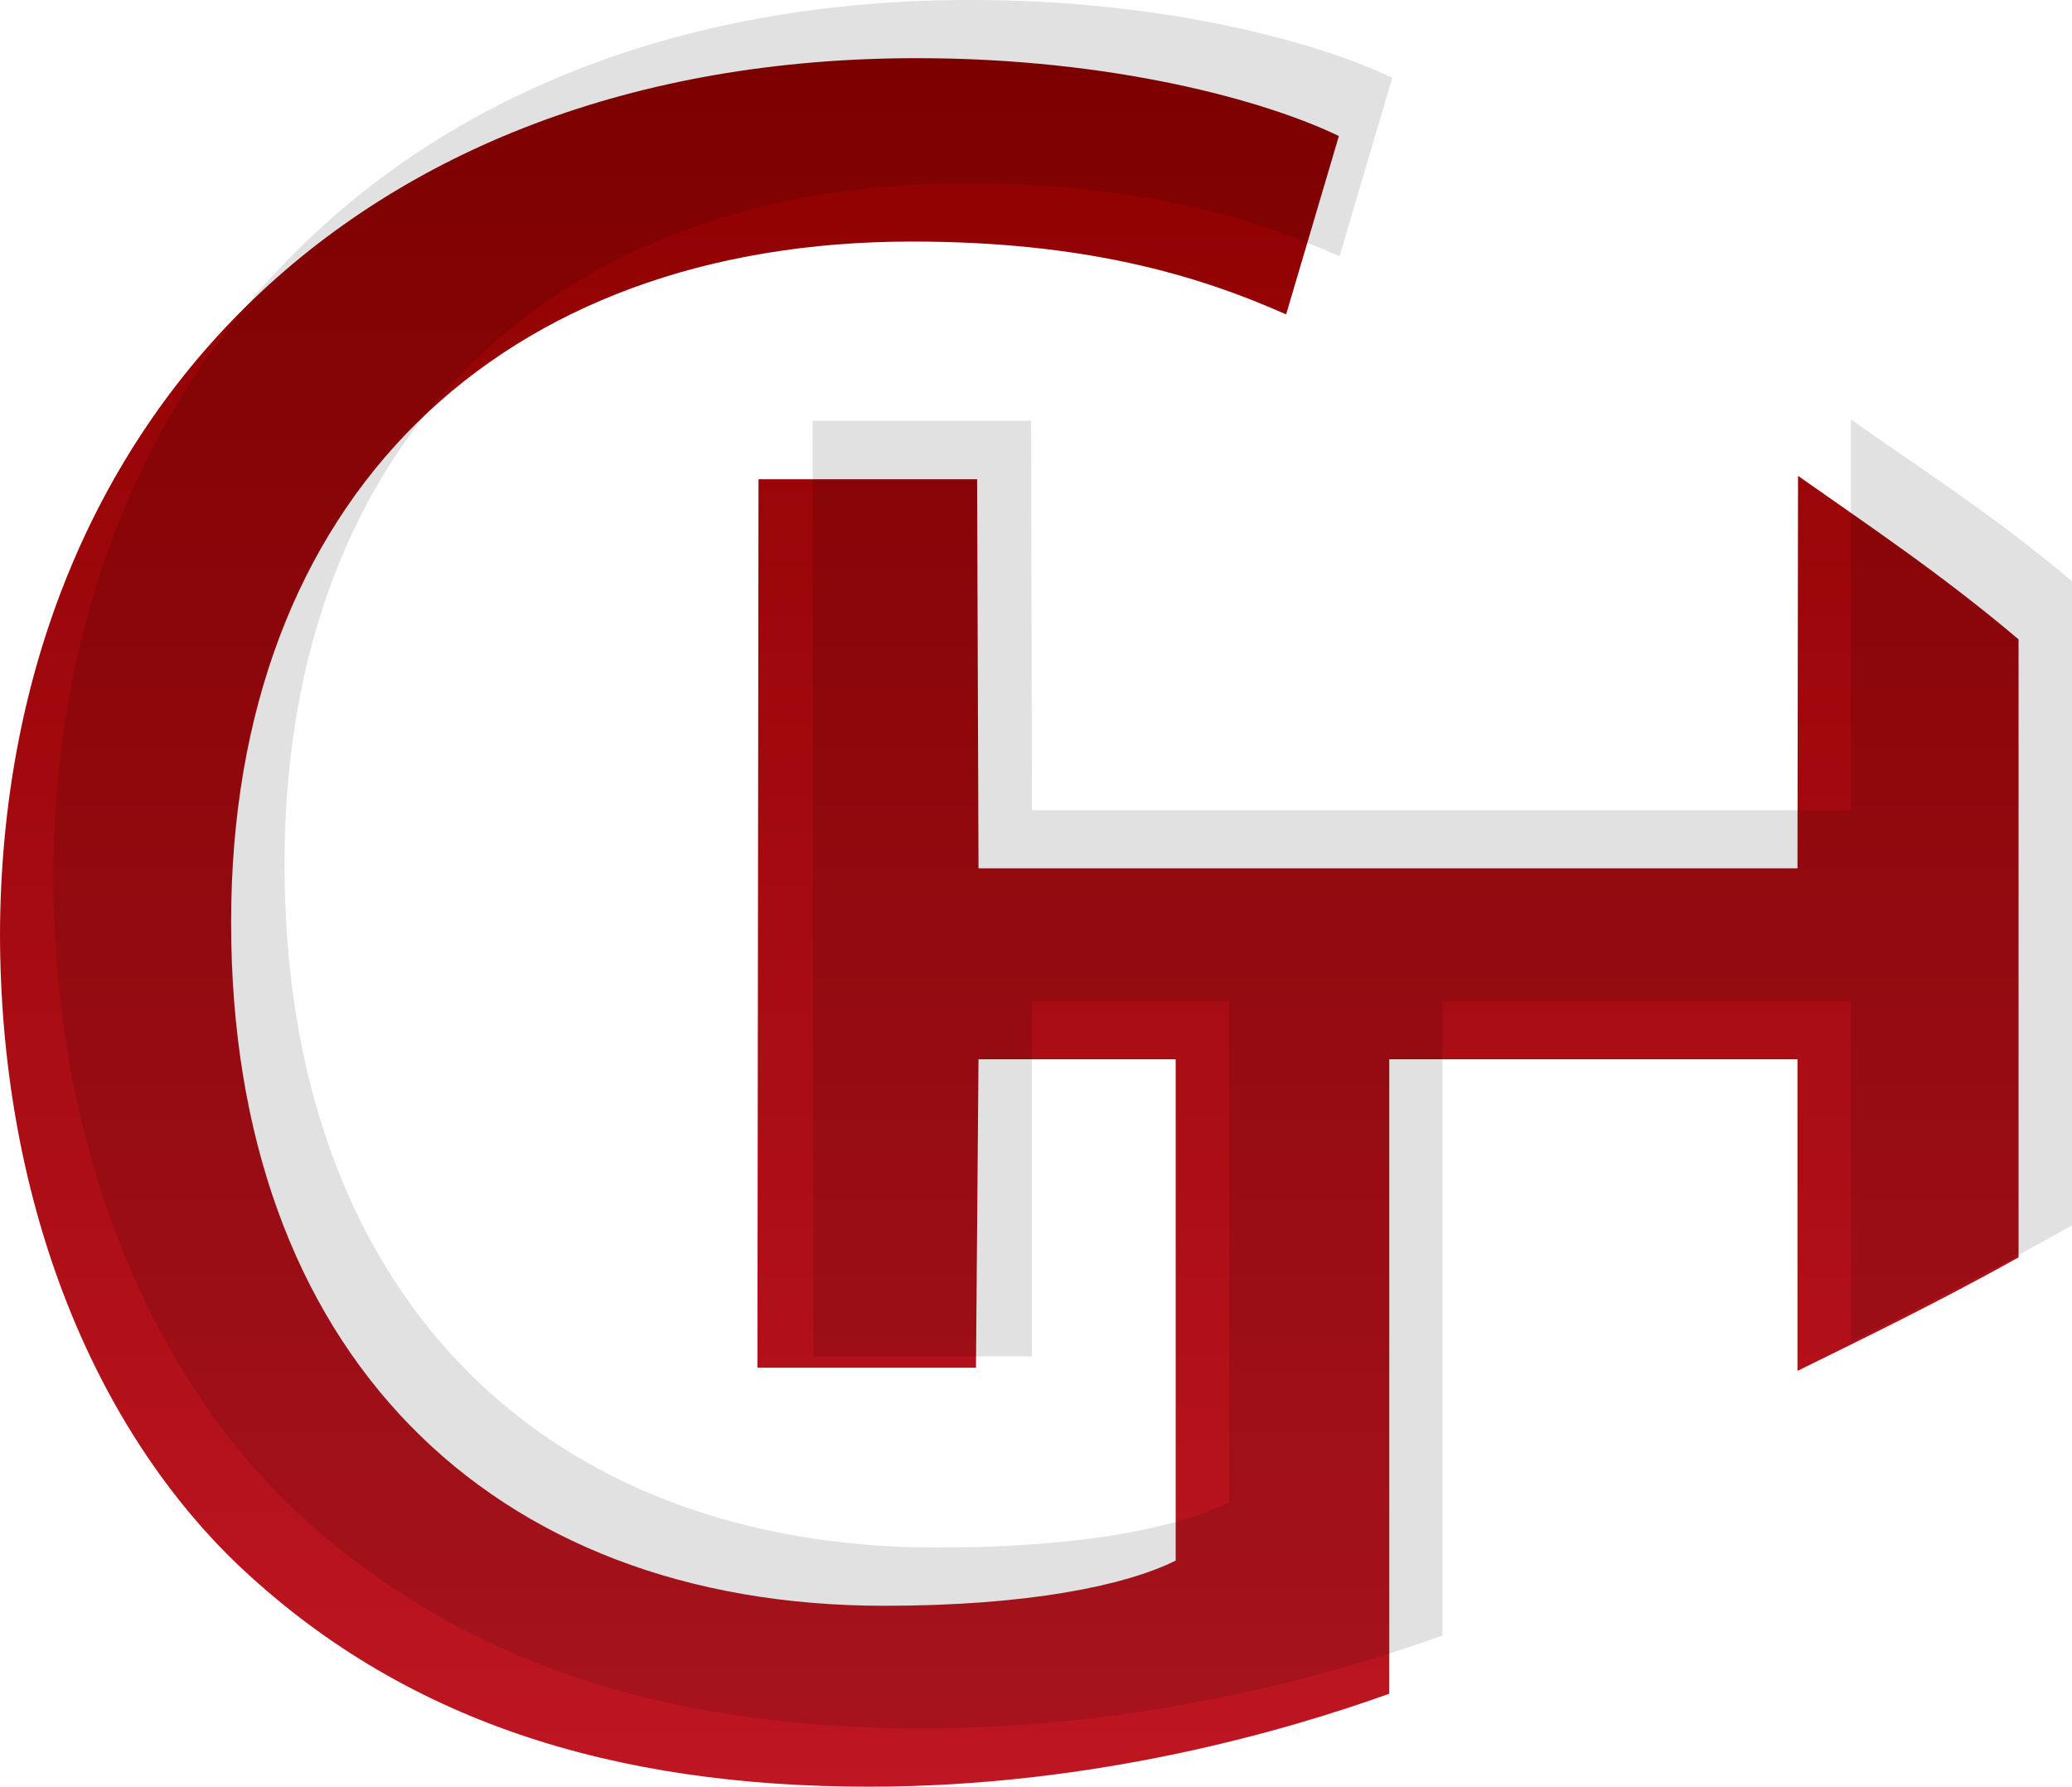
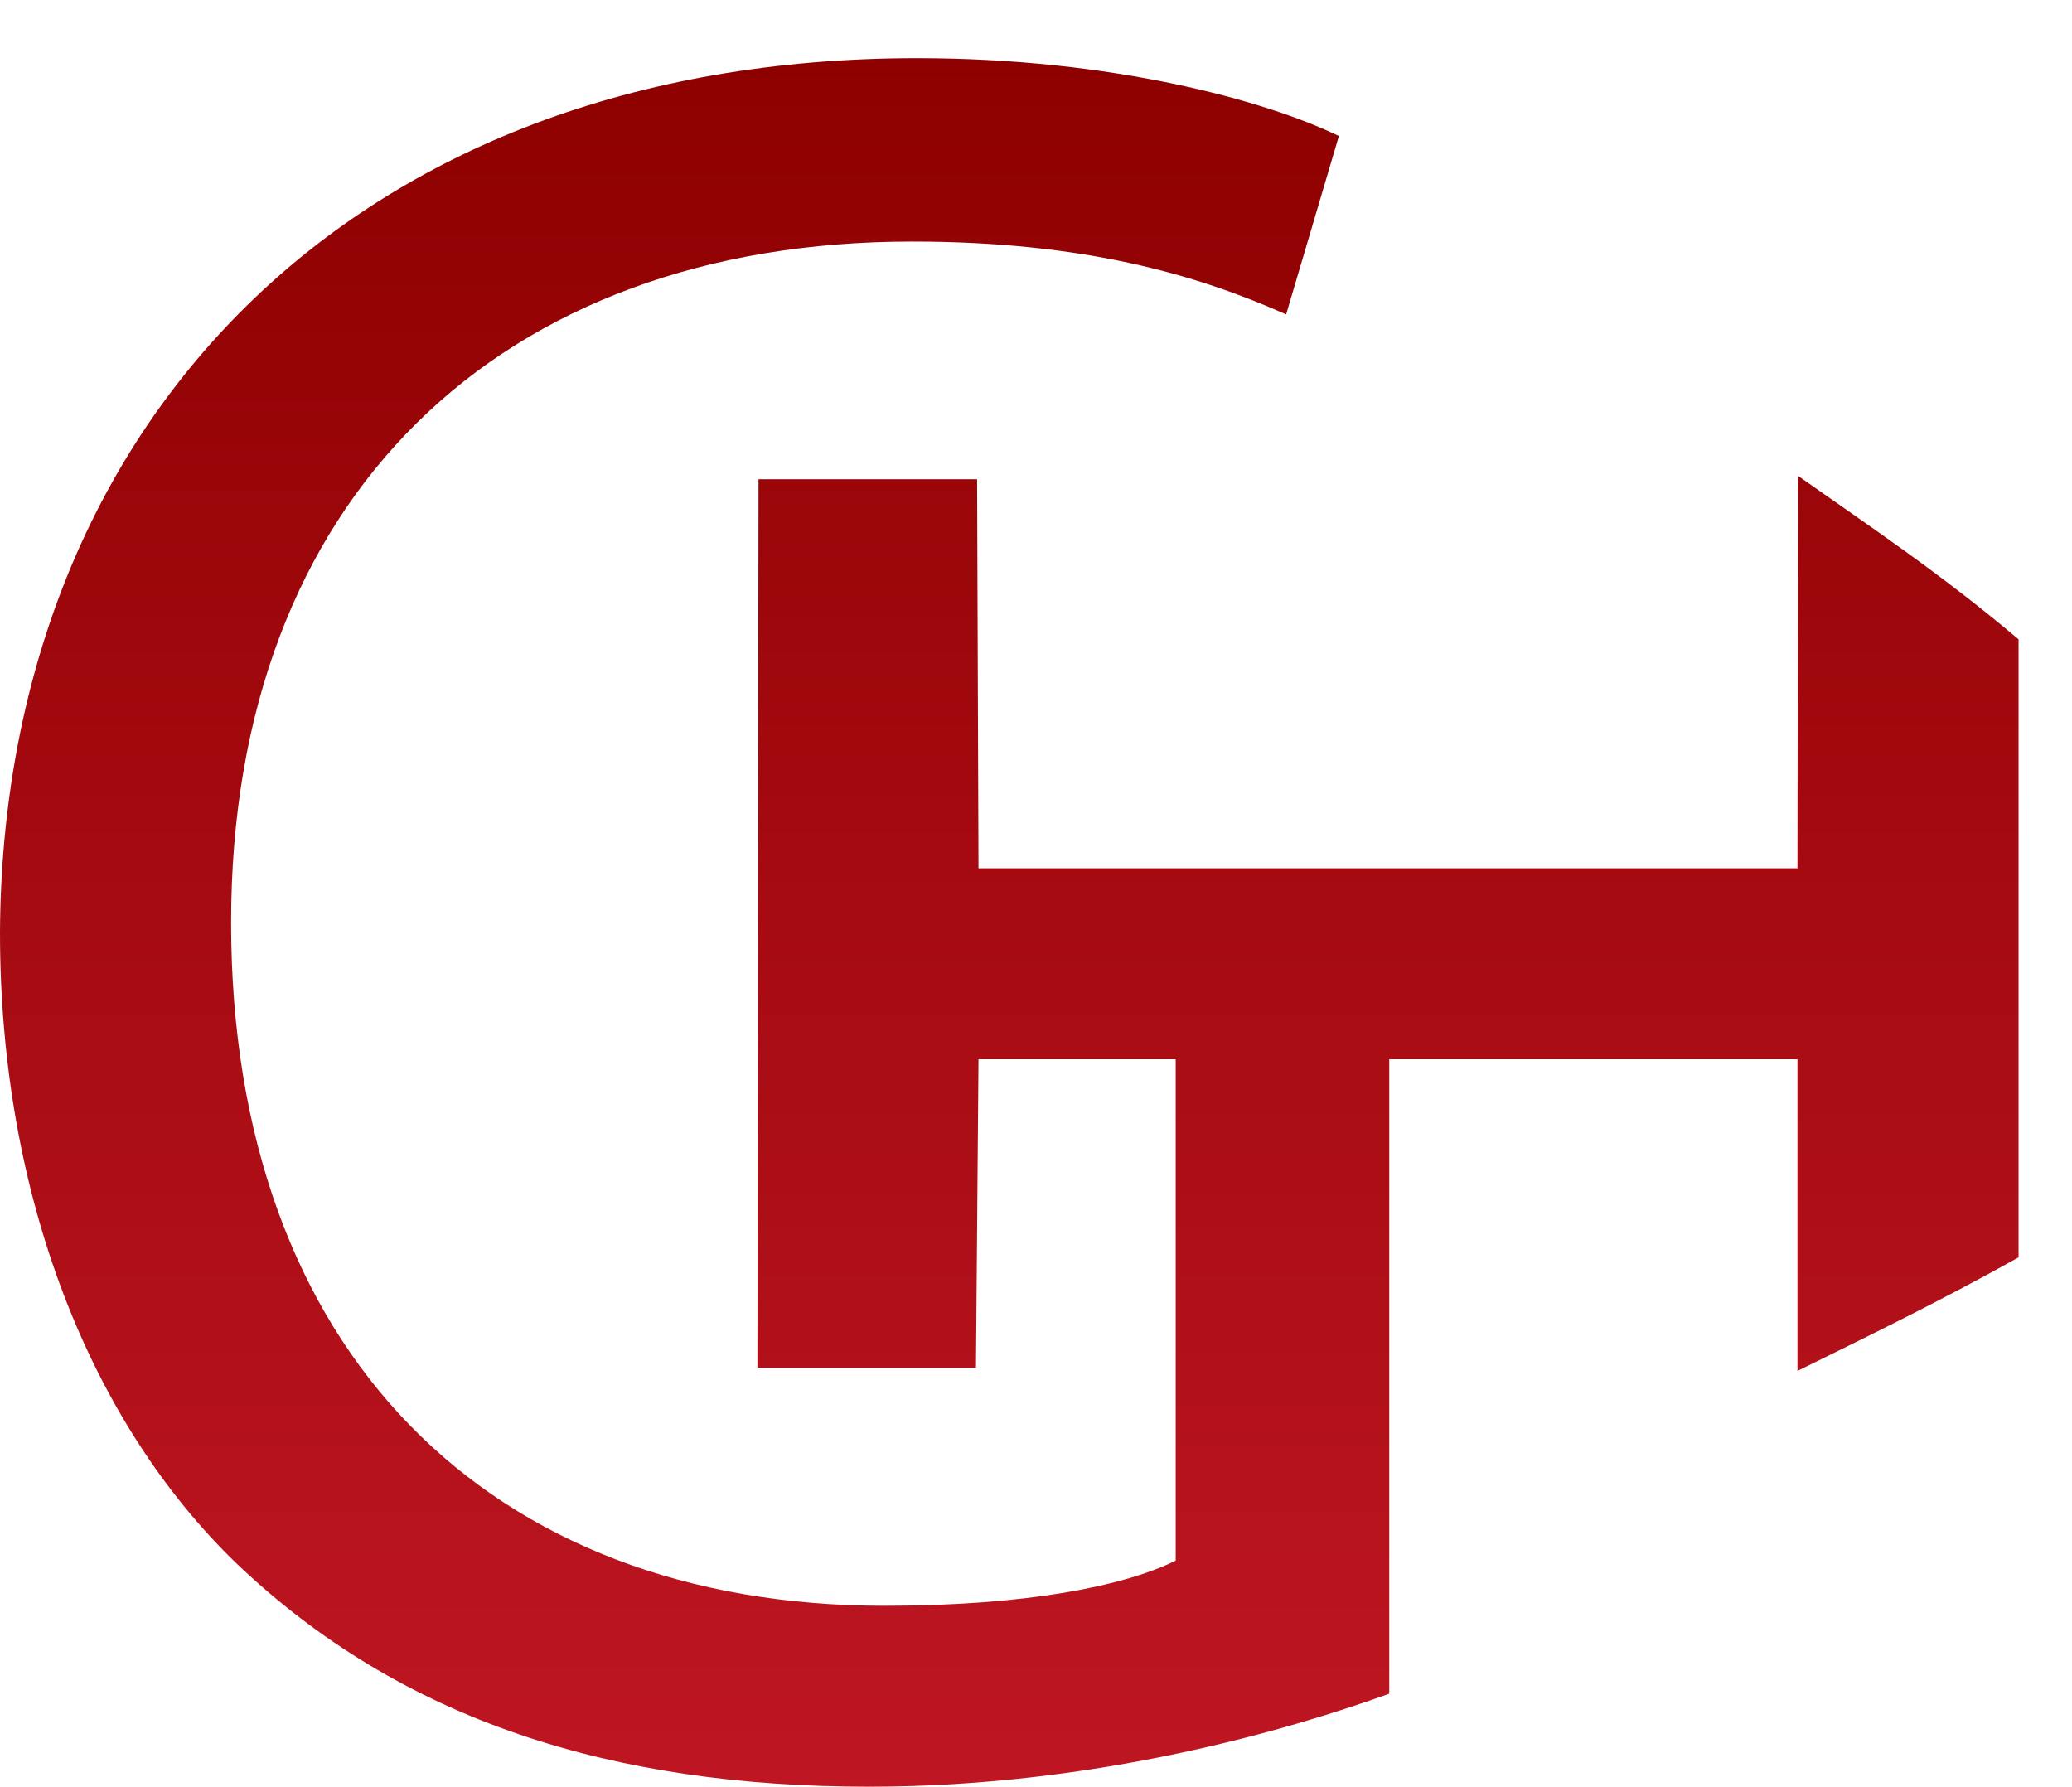
<svg xmlns="http://www.w3.org/2000/svg" viewBox="0 0 753.01 649.28">
  <defs>
    <style>.cls-1{isolation:isolate;}.cls-2{fill:url(#Naamloos_verloop_18);}.cls-3{opacity:0.12;mix-blend-mode:exclusion;}</style>
    <linearGradient id="Naamloos_verloop_18" x1="490.29" y1="196.5" x2="490.29" y2="824.64" gradientUnits="userSpaceOnUse">
      <stop offset="0" stop-color="#8e0000" />
      <stop offset="1" stop-color="#be1622" />
    </linearGradient>
  </defs>
  <g class="cls-1">
    <g id="Laag_1" data-name="Laag 1">
      <path class="cls-2" d="M776.94,348.28l-.2,142.62H479.11l-.51-141.39H399.16l-.4,322.88h79.43l.92-112.09h71.66V742.47c-18.25,9.13-53.86,16.43-105.9,16.43-143.34,0-237.38-92.21-237.38-248.34,0-154.29,97.69-247.42,247.42-247.42,62.09,0,103.17,11.87,136,26.48l19.17-64.82C583.64,212,528,196.5,456.74,196.5,250.4,196.5,124.4,330.71,123.5,514.22c0,95.86,32.87,178,85.81,229.16,60.27,57.52,137,81.26,230.08,81.26,83.08,0,153.38-21,189-33.79V560.3H776.74V673.55c24.91-12.28,51.74-25.28,80.35-41.26V407.7C828.9,383.85,802.3,366.16,776.94,348.28Z" transform="translate(-123.5 -175.36)" />
-       <path class="cls-3" d="M796.16,327.82v142H498.52l-.28-141.54H418.81l.28,340h79.43V539.16h71.67V721.33c-18.26,9.13-53.87,16.43-105.91,16.43-143.34,0-237.38-92.21-237.38-248.33C226.9,335.13,324.6,242,474.32,242c62.09,0,103.17,11.87,136,26.48l19.17-64.83c-26.47-12.77-82.17-28.3-153.38-28.3-206.34,0-332.33,134.21-333.24,317.72,0,95.87,32.87,178,85.82,229.17,60.26,57.51,137,81.25,230.08,81.25,83.08,0,153.38-21,189-33.78V539.16H796.16V662.92c24.91-12.28,51.73-26.24,80.34-42.22V386.57C848.31,362.72,821.52,345.7,796.16,327.82Z" transform="translate(-123.5 -175.36)" />
    </g>
  </g>
</svg>